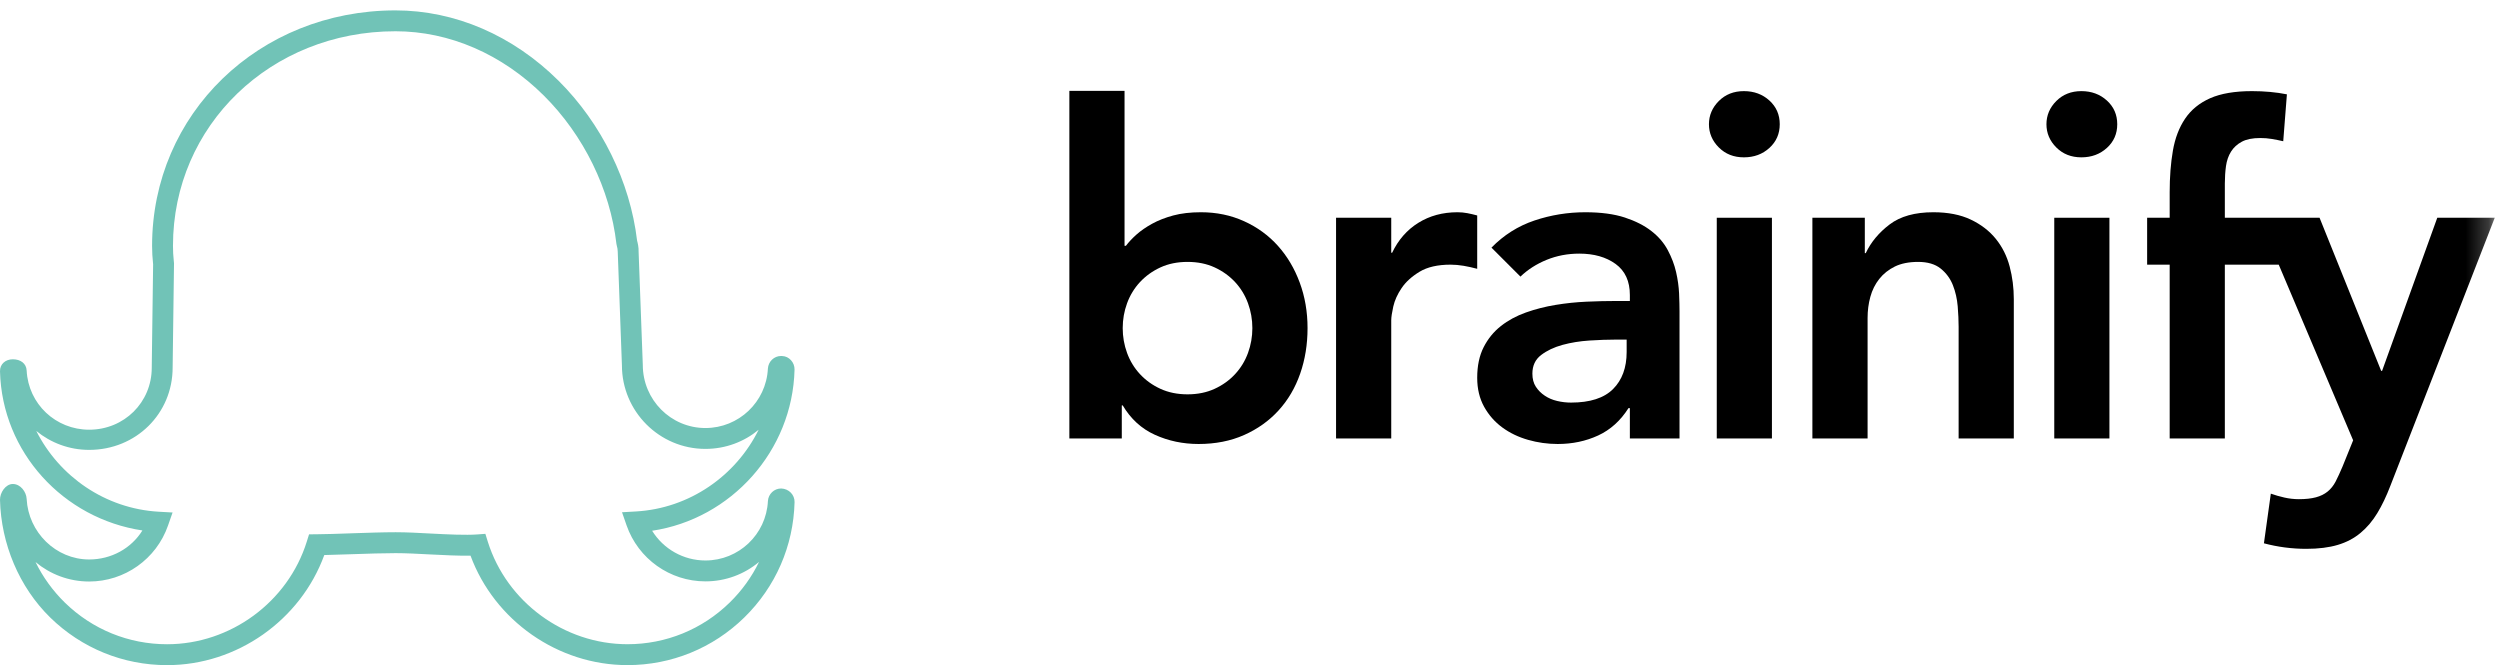
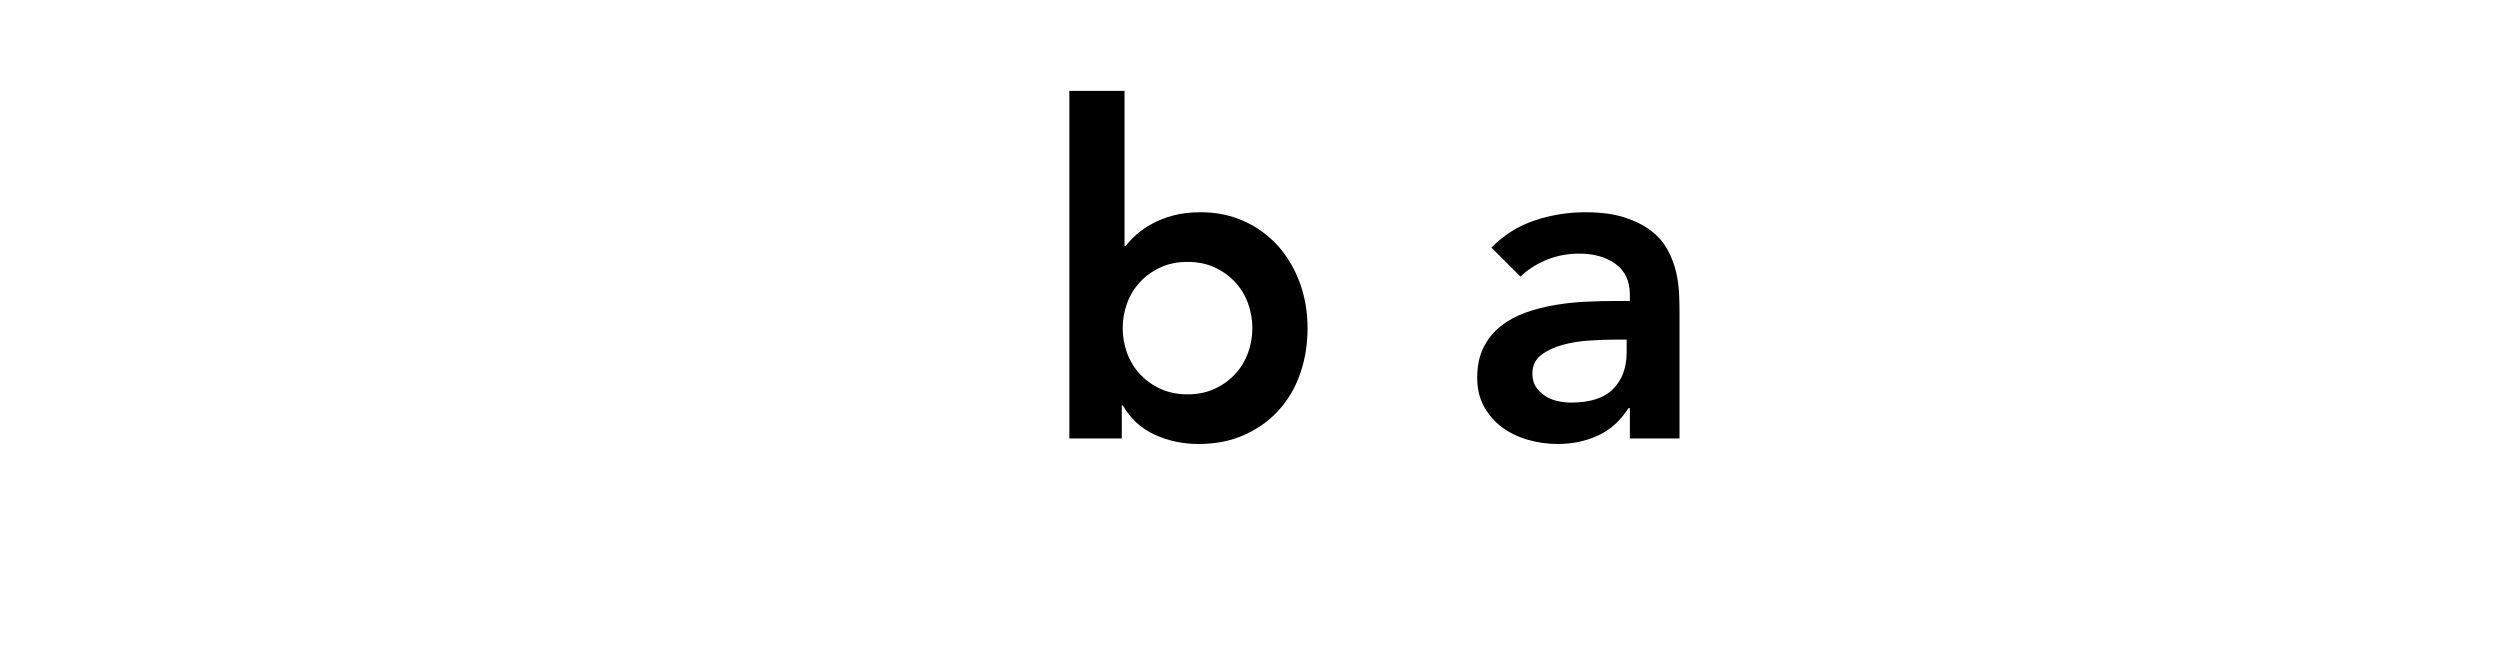
<svg xmlns="http://www.w3.org/2000/svg" xmlns:xlink="http://www.w3.org/1999/xlink" width="109px" height="29px" viewBox="0 0 109 29" version="1.1">
  <title>Page 1</title>
  <desc>Created with Sketch.</desc>
  <defs>
-     <polygon id="path-1" points="0 29 108.771 29 108.771 0.453 0 0.453" />
-   </defs>
+     </defs>
  <g id="Components" stroke="none" stroke-width="1" fill="none" fill-rule="evenodd">
    <g id="Header" transform="translate(-665, -15)">
      <g id="Page-1" transform="translate(665, 15)">
        <g id="Group-3" transform="translate(0, 0.453)" fill="#71C3B7">
-           <path d="M31.813,25.82 C30.615,26.99 29.032,27.635 27.358,27.635 C24.599,27.635 22.095,25.798 21.269,23.167 L21.162,22.822 L20.801,22.849 C20.315,22.885 19.521,22.849 18.776,22.809 C18.281,22.782 17.72,22.752 17.253,22.752 C16.706,22.752 16.016,22.776 15.349,22.798 L15.275,22.801 C14.721,22.82 14.197,22.839 13.807,22.841 L13.475,22.844 L13.376,23.161 C12.553,25.796 10.048,27.636 7.286,27.636 C5.61,27.636 4.028,26.991 2.829,25.822 C2.298,25.302 1.867,24.703 1.549,24.052 C2.183,24.582 2.999,24.901 3.888,24.901 C5.435,24.901 6.817,23.921 7.325,22.462 L7.524,21.892 L6.921,21.858 C4.587,21.726 2.58,20.317 1.582,18.336 C2.211,18.853 3.014,19.162 3.887,19.162 C5.928,19.162 7.527,17.583 7.527,15.573 L7.587,11.026 L7.577,10.92 C7.553,10.665 7.542,10.537 7.542,10.263 C7.542,5.018 11.802,0.91 17.242,0.91 C19.595,0.91 21.892,1.906 23.71,3.713 C25.449,5.441 26.603,7.797 26.876,10.179 L26.892,10.256 C26.916,10.339 26.935,10.44 26.933,10.516 L27.116,15.475 C27.116,17.484 28.749,19.119 30.756,19.119 C31.636,19.119 32.447,18.807 33.077,18.284 C32.086,20.288 30.069,21.714 27.722,21.847 L27.12,21.881 L27.318,22.451 C27.827,23.913 29.208,24.895 30.756,24.895 C31.645,24.895 32.462,24.577 33.095,24.046 C32.777,24.699 32.347,25.299 31.813,25.82 M34.059,20.845 C33.751,20.845 33.497,21.088 33.481,21.397 C33.407,22.848 32.21,23.984 30.756,23.984 C29.797,23.984 28.923,23.482 28.433,22.688 C31.878,22.172 34.554,19.206 34.642,15.665 C34.651,15.347 34.399,15.08 34.111,15.071 L34.055,15.068 C33.75,15.068 33.497,15.31 33.48,15.621 C33.407,17.072 32.21,18.209 30.756,18.209 C29.251,18.209 28.027,16.982 28.026,15.458 L27.843,10.518 C27.851,10.339 27.806,10.143 27.777,10.038 C27.473,7.468 26.226,4.929 24.353,3.067 C22.362,1.089 19.837,0 17.242,0 C11.292,0 6.631,4.51 6.631,10.266 C6.631,10.581 6.646,10.744 6.671,11.016 L6.676,11.071 L6.616,15.582 C6.616,17.087 5.417,18.282 3.887,18.282 C2.433,18.282 1.237,17.166 1.162,15.702 C1.147,15.393 0.895,15.212 0.561,15.212 L0.559,15.212 C0.244,15.212 -0.007,15.418 0,15.735 C0.089,19.27 2.764,22.158 6.209,22.675 C5.719,23.464 4.846,23.94 3.888,23.94 C2.433,23.94 1.236,22.753 1.162,21.3 C1.147,20.991 0.894,20.649 0.561,20.649 L0.559,20.649 C0.244,20.649 -0.007,21.028 0,21.345 C0.048,23.252 0.827,25.138 2.193,26.474 C3.562,27.81 5.371,28.547 7.286,28.547 C10.331,28.547 13.102,26.59 14.139,23.747 C14.482,23.74 14.89,23.726 15.323,23.711 L15.38,23.709 C16.039,23.687 16.721,23.664 17.253,23.664 C17.696,23.664 18.244,23.693 18.728,23.719 C19.348,23.751 20.011,23.784 20.515,23.774 C21.558,26.601 24.323,28.546 27.358,28.546 C29.272,28.546 31.08,27.809 32.45,26.471 C33.816,25.135 34.595,23.35 34.643,21.441 C34.651,21.125 34.4,20.857 34.059,20.845" id="Fill-1" />
-         </g>
+           </g>
        <path d="M54.413,15.388 C54.286,15.736 54.099,16.043 53.852,16.31 C53.604,16.578 53.307,16.792 52.959,16.952 C52.612,17.112 52.218,17.193 51.777,17.193 C51.336,17.193 50.941,17.112 50.594,16.952 C50.246,16.792 49.949,16.578 49.701,16.31 C49.454,16.043 49.267,15.736 49.14,15.388 C49.013,15.041 48.95,14.68 48.95,14.306 C48.95,13.931 49.013,13.571 49.14,13.223 C49.267,12.876 49.454,12.568 49.701,12.301 C49.949,12.034 50.246,11.82 50.594,11.659 C50.941,11.499 51.336,11.419 51.777,11.419 C52.218,11.419 52.612,11.499 52.959,11.659 C53.307,11.82 53.604,12.034 53.852,12.301 C54.099,12.568 54.286,12.876 54.413,13.223 C54.539,13.571 54.603,13.931 54.603,14.306 C54.603,14.68 54.539,15.041 54.413,15.388 M55.716,10.717 C55.308,10.263 54.817,9.905 54.242,9.645 C53.668,9.384 53.04,9.254 52.358,9.254 C51.904,9.254 51.503,9.301 51.155,9.394 C50.807,9.488 50.5,9.608 50.233,9.755 C49.966,9.902 49.739,10.059 49.551,10.226 C49.364,10.393 49.211,10.557 49.09,10.717 L49.03,10.717 L49.03,3.961 L46.624,3.961 L46.624,19.117 L48.91,19.117 L48.91,17.674 L48.95,17.674 C49.297,18.262 49.765,18.69 50.353,18.957 C50.941,19.224 51.576,19.358 52.258,19.358 C52.992,19.358 53.654,19.228 54.242,18.967 C54.83,18.706 55.331,18.349 55.746,17.894 C56.16,17.44 56.474,16.905 56.688,16.29 C56.902,15.676 57.009,15.014 57.009,14.306 C57.009,13.598 56.896,12.936 56.668,12.321 C56.441,11.706 56.124,11.172 55.716,10.717" id="Fill-4" fill="#000000" />
-         <path d="M64.406,9.394 C64.259,9.354 64.116,9.321 63.976,9.294 C63.835,9.267 63.691,9.254 63.545,9.254 C62.903,9.254 62.335,9.407 61.84,9.715 C61.346,10.022 60.965,10.457 60.698,11.018 L60.658,11.018 L60.658,9.494 L58.252,9.494 L58.252,19.117 L60.658,19.117 L60.658,13.965 C60.658,13.832 60.688,13.631 60.747,13.364 C60.808,13.096 60.928,12.829 61.109,12.562 C61.289,12.294 61.55,12.057 61.89,11.85 C62.231,11.643 62.682,11.539 63.244,11.539 C63.431,11.539 63.621,11.556 63.815,11.589 C64.009,11.623 64.206,11.666 64.406,11.72 L64.406,9.394 Z" id="Fill-6" fill="#000000" />
        <path d="M70.922,15.348 C70.922,16.03 70.724,16.568 70.33,16.962 C69.936,17.356 69.325,17.553 68.496,17.553 C68.296,17.553 68.095,17.53 67.895,17.483 C67.694,17.437 67.514,17.36 67.354,17.253 C67.193,17.146 67.063,17.016 66.963,16.862 C66.862,16.708 66.812,16.518 66.812,16.291 C66.812,15.943 66.939,15.673 67.193,15.479 C67.447,15.285 67.757,15.138 68.125,15.037 C68.493,14.937 68.884,14.874 69.298,14.847 C69.712,14.821 70.087,14.807 70.421,14.807 L70.922,14.807 L70.922,15.348 Z M73.077,11.86 C73.004,11.539 72.883,11.222 72.716,10.907 C72.549,10.593 72.312,10.316 72.004,10.076 C71.697,9.835 71.309,9.638 70.842,9.484 C70.374,9.331 69.799,9.254 69.118,9.254 C68.356,9.254 67.617,9.374 66.902,9.614 C66.187,9.855 65.562,10.25 65.028,10.797 L66.291,12.06 C66.611,11.753 66.993,11.509 67.433,11.329 C67.875,11.149 68.349,11.058 68.857,11.058 C69.499,11.058 70.026,11.208 70.441,11.509 C70.855,11.81 71.062,12.261 71.062,12.862 L71.062,13.123 L70.461,13.123 C70.06,13.123 69.632,13.133 69.178,13.153 C68.723,13.173 68.272,13.22 67.824,13.294 C67.377,13.367 66.946,13.477 66.531,13.624 C66.117,13.771 65.753,13.968 65.439,14.215 C65.125,14.463 64.874,14.77 64.687,15.138 C64.5,15.505 64.406,15.949 64.406,16.471 C64.406,16.952 64.507,17.373 64.707,17.734 C64.908,18.095 65.171,18.395 65.499,18.636 C65.827,18.877 66.201,19.057 66.622,19.177 C67.043,19.298 67.474,19.358 67.915,19.358 C68.556,19.358 69.144,19.234 69.679,18.987 C70.213,18.74 70.655,18.342 71.002,17.794 L71.062,17.794 L71.062,19.117 L73.227,19.117 L73.227,13.584 C73.227,13.357 73.22,13.093 73.208,12.792 C73.194,12.491 73.15,12.181 73.077,11.86 L73.077,11.86 Z" id="Fill-8" fill="#000000" />
        <mask id="mask-2" fill="white">
          <use xlink:href="#path-1" />
        </mask>
        <g id="Clip-11" />
        <polygon id="Fill-10" fill="#000000" mask="url(#mask-2)" points="74.851 19.117 77.256 19.117 77.256 9.494 74.851 9.494" />
        <path d="M76.034,3.973 C75.592,3.973 75.229,4.117 74.941,4.404 C74.654,4.692 74.51,5.029 74.51,5.417 C74.51,5.804 74.654,6.142 74.941,6.429 C75.229,6.717 75.592,6.86 76.034,6.86 C76.475,6.86 76.846,6.723 77.147,6.449 C77.447,6.175 77.597,5.831 77.597,5.417 C77.597,5.002 77.447,4.658 77.147,4.384 C76.846,4.11 76.475,3.973 76.034,3.973" id="Fill-12" fill="#000000" mask="url(#mask-2)" />
        <path d="M87.019,10.416 C86.739,10.069 86.375,9.788 85.927,9.575 C85.479,9.361 84.935,9.254 84.293,9.254 C83.491,9.254 82.856,9.431 82.389,9.785 C81.921,10.139 81.573,10.557 81.346,11.038 L81.306,11.038 L81.306,9.494 L79.02,9.494 L79.02,19.117 L81.427,19.117 L81.427,13.865 C81.427,13.544 81.466,13.237 81.547,12.942 C81.627,12.649 81.757,12.388 81.937,12.161 C82.118,11.934 82.345,11.753 82.619,11.619 C82.893,11.486 83.23,11.419 83.631,11.419 C84.046,11.419 84.373,11.516 84.614,11.71 C84.854,11.904 85.031,12.144 85.145,12.431 C85.259,12.719 85.328,13.026 85.356,13.354 C85.382,13.681 85.396,13.978 85.396,14.245 L85.396,19.117 L87.802,19.117 L87.802,13.043 C87.802,12.548 87.741,12.074 87.621,11.619 C87.501,11.165 87.3,10.764 87.019,10.416" id="Fill-13" fill="#000000" mask="url(#mask-2)" />
        <polygon id="Fill-14" fill="#000000" mask="url(#mask-2)" points="89.566 19.117 91.971 19.117 91.971 9.494 89.566 9.494" />
        <path d="M90.748,3.973 C90.307,3.973 89.943,4.117 89.655,4.404 C89.368,4.692 89.225,5.029 89.225,5.417 C89.225,5.804 89.368,6.142 89.655,6.429 C89.943,6.717 90.307,6.86 90.748,6.86 C91.189,6.86 91.56,6.723 91.861,6.449 C92.162,6.175 92.312,5.831 92.312,5.417 C92.312,5.002 92.162,4.658 91.861,4.384 C91.56,4.11 91.189,3.973 90.748,3.973" id="Fill-15" fill="#000000" mask="url(#mask-2)" />
        <path d="M106.265,9.494 L103.859,16.17 L103.819,16.17 L101.133,9.494 L99.562,9.494 L98.486,9.494 L97.003,9.494 L97.003,8.003 C97.003,7.735 97.02,7.481 97.053,7.241 C97.087,7 97.16,6.79 97.274,6.609 C97.387,6.429 97.545,6.285 97.745,6.178 C97.945,6.071 98.213,6.018 98.547,6.018 C98.72,6.018 98.888,6.031 99.048,6.058 C99.208,6.085 99.375,6.118 99.549,6.158 L99.709,4.113 C99.242,4.02 98.734,3.973 98.186,3.973 C97.437,3.973 96.829,4.077 96.362,4.283 C95.894,4.491 95.53,4.788 95.269,5.176 C95.008,5.564 94.831,6.028 94.738,6.569 C94.644,7.11 94.598,7.715 94.598,8.383 L94.598,9.494 L93.615,9.494 L93.615,11.539 L94.598,11.539 L94.598,19.117 L97.003,19.117 L97.003,11.539 L99.353,11.539 L102.597,19.198 L102.135,20.34 C102.028,20.594 101.928,20.811 101.835,20.992 C101.741,21.172 101.624,21.319 101.484,21.432 C101.344,21.546 101.173,21.63 100.973,21.683 C100.772,21.737 100.524,21.764 100.231,21.764 C100.017,21.764 99.806,21.74 99.599,21.693 C99.392,21.646 99.195,21.59 99.008,21.523 L98.707,23.688 C99.308,23.848 99.923,23.929 100.552,23.929 C101.086,23.929 101.544,23.872 101.925,23.758 C102.306,23.645 102.636,23.471 102.917,23.237 C103.198,23.003 103.442,22.716 103.649,22.375 C103.856,22.034 104.046,21.636 104.22,21.182 L108.771,9.494 L106.265,9.494 Z" id="Fill-16" fill="#000000" mask="url(#mask-2)" />
      </g>
    </g>
  </g>
</svg>